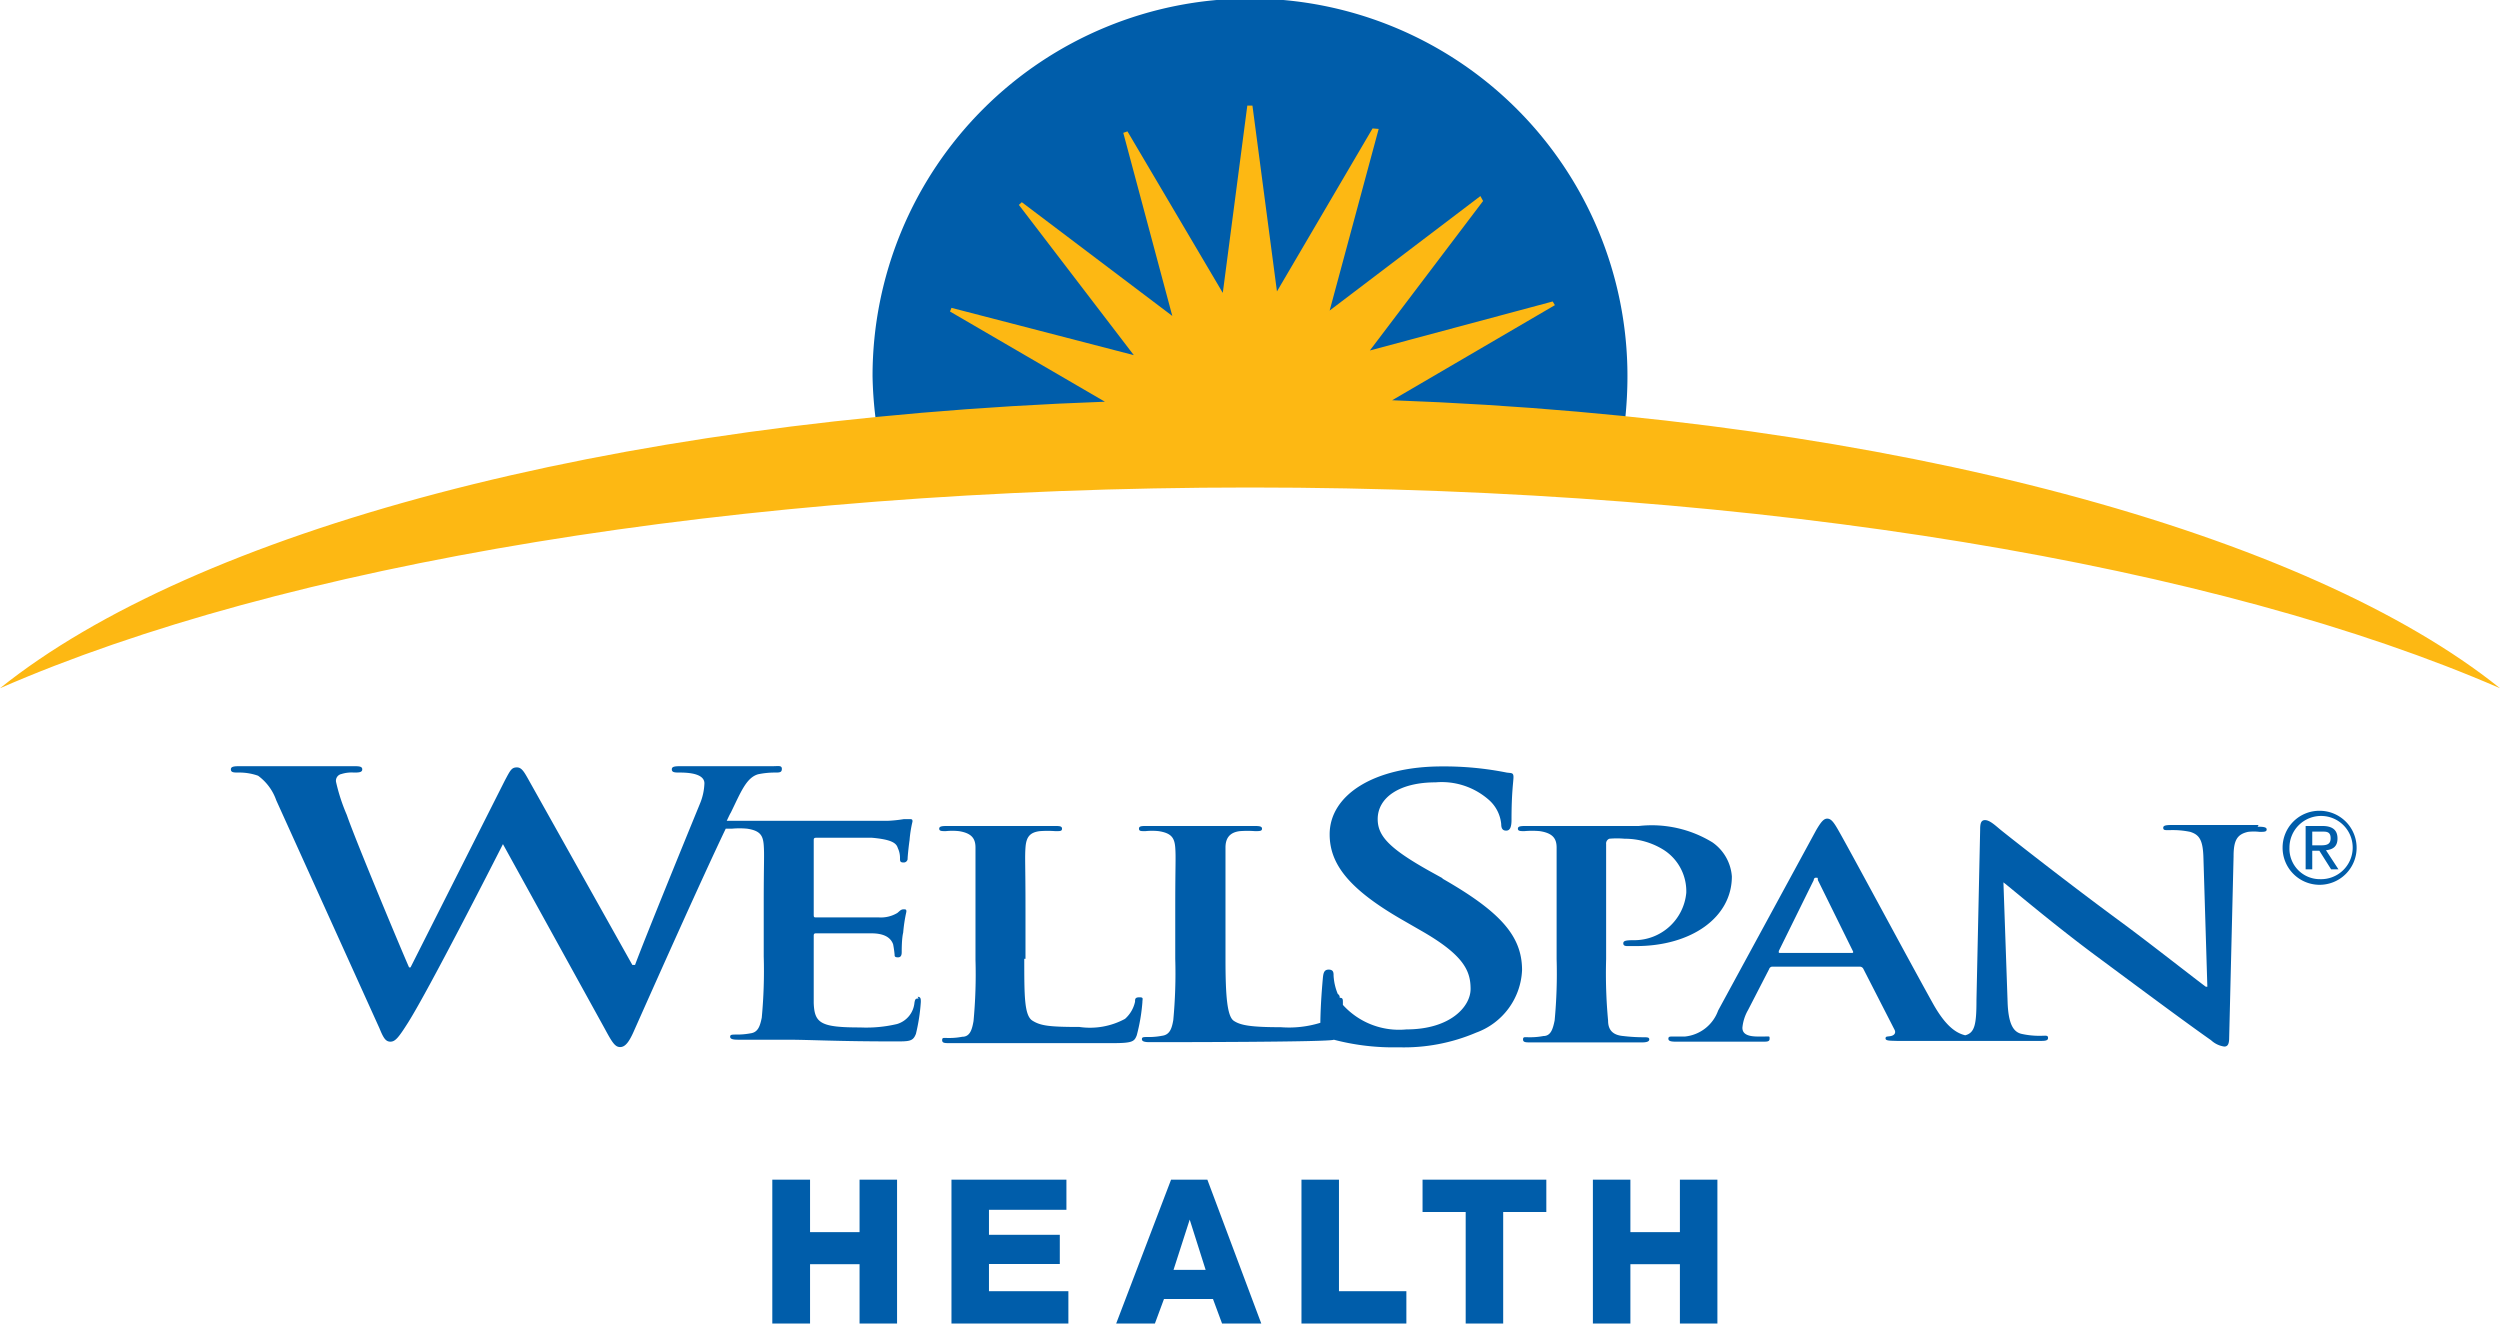
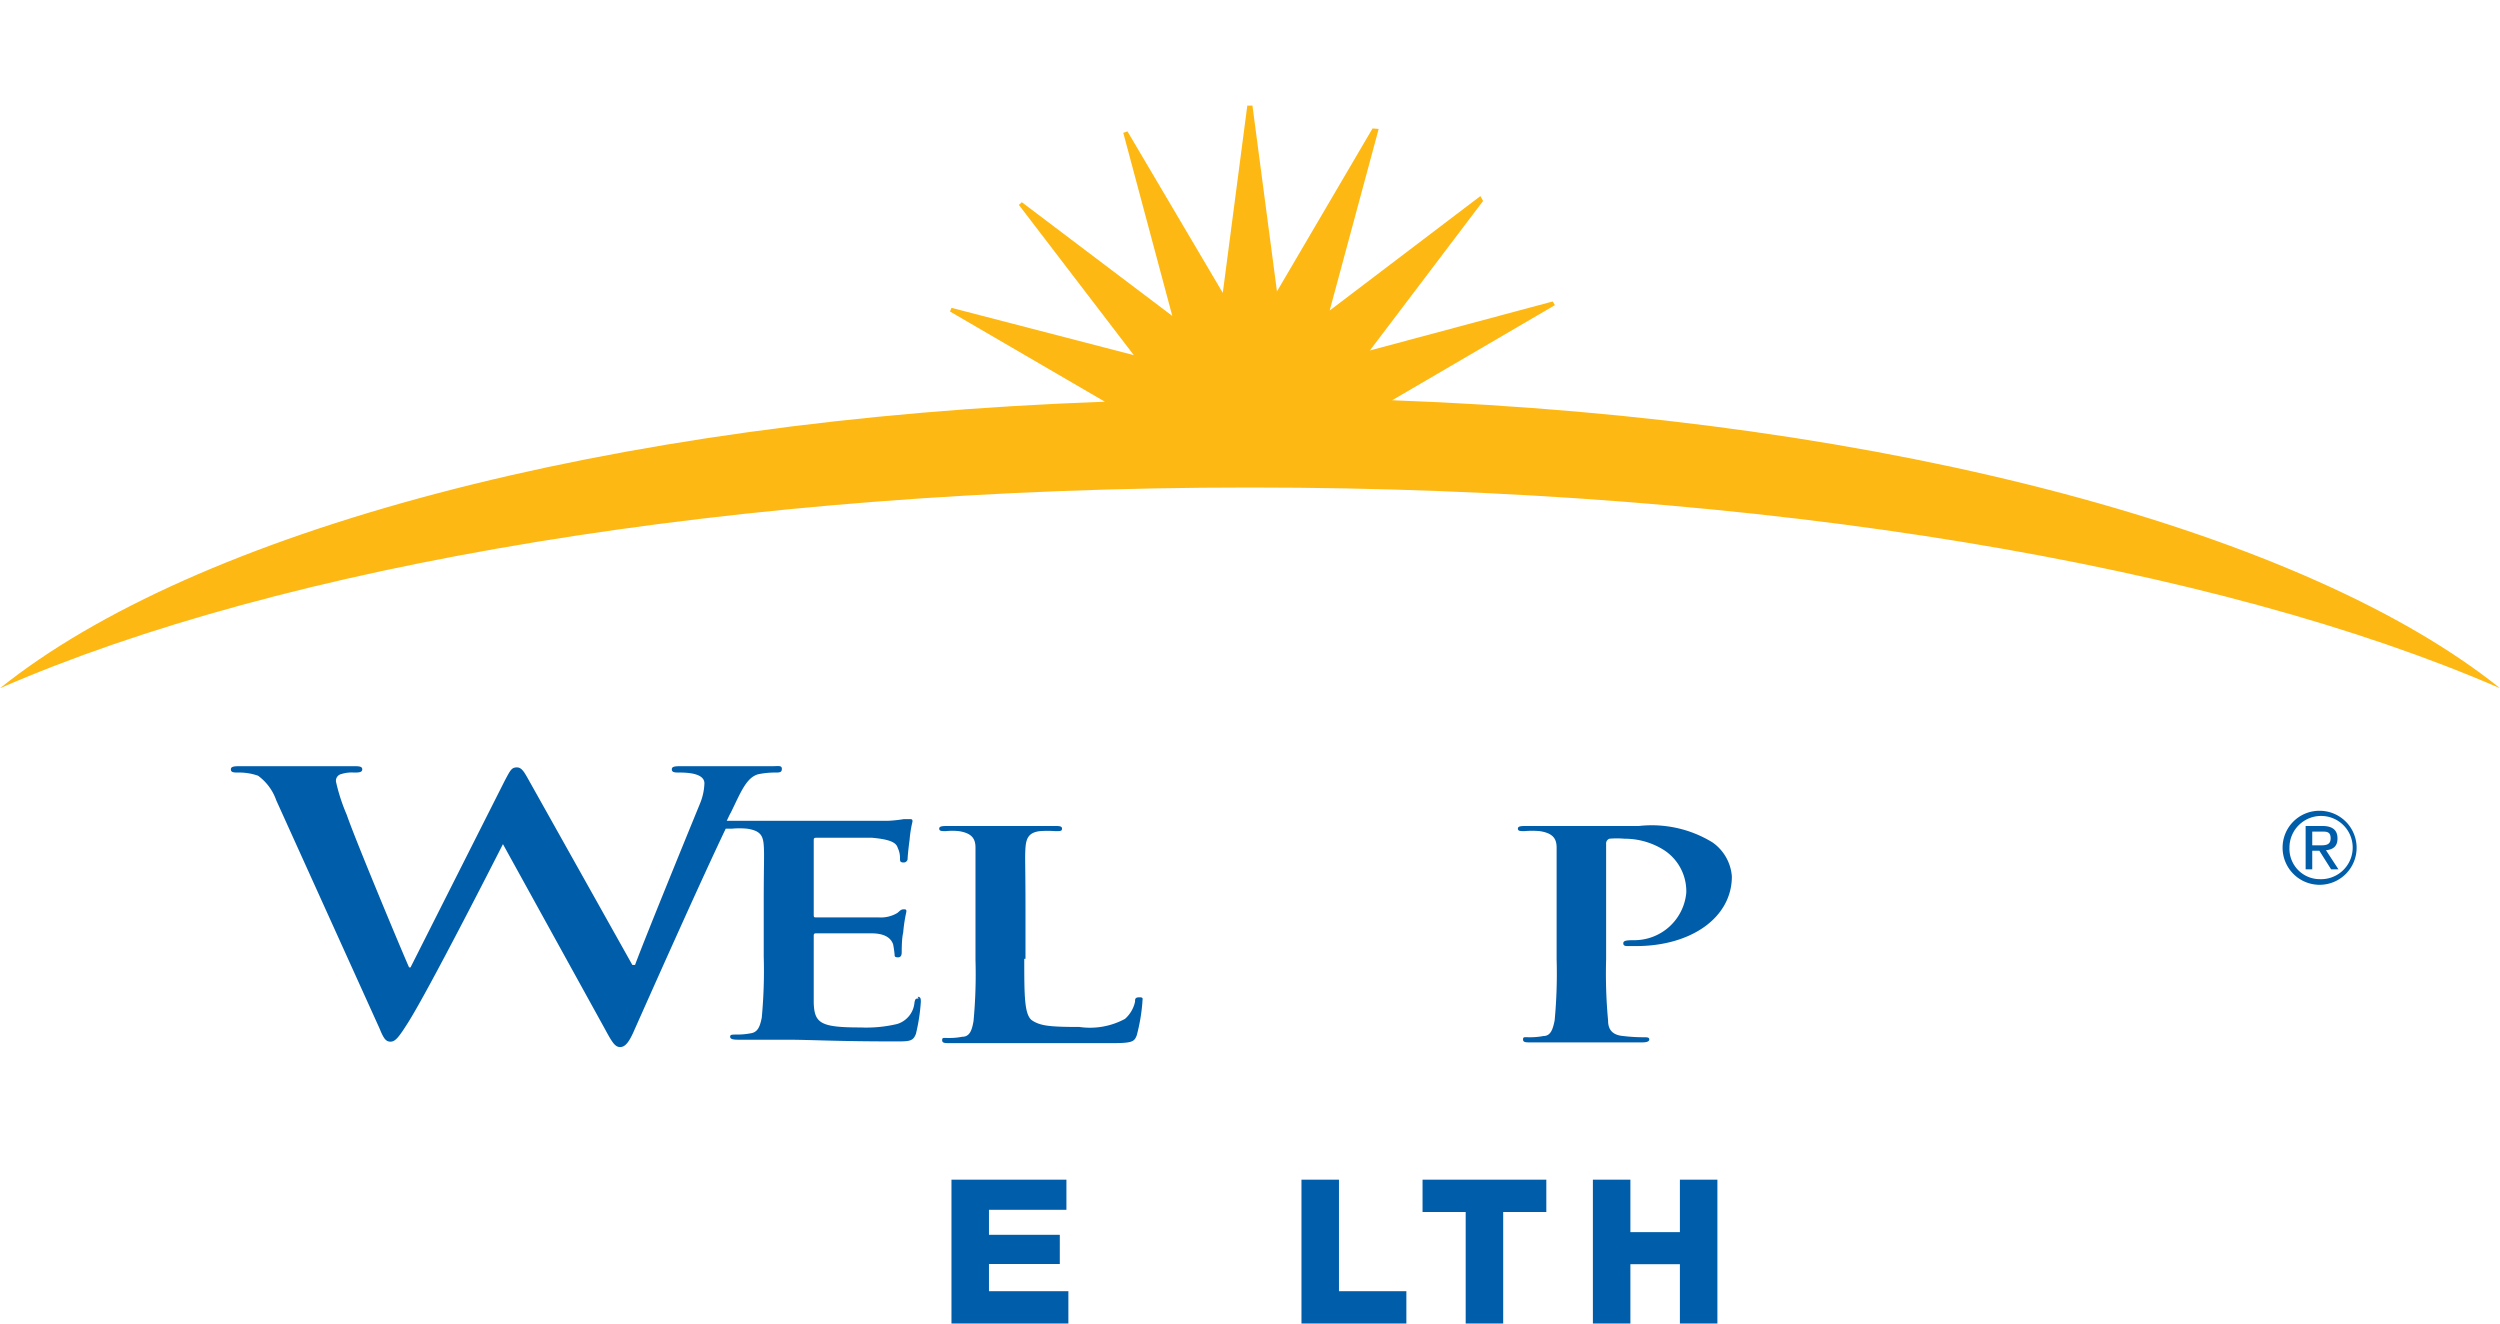
<svg xmlns="http://www.w3.org/2000/svg" viewBox="0 0 102 54">
  <defs>
    <style>.a,.b{fill:#005daa;}.a,.c{fill-rule:evenodd;}.c{fill:#fdb813;}</style>
  </defs>
  <title>wellspan-health</title>
-   <polyline class="a" points="31.51 48.13 33.05 48.13 33.05 50.27 35.07 50.27 35.07 48.13 36.6 48.13 36.6 54 35.07 54 35.07 51.58 33.05 51.58 33.05 54 31.51 54 31.51 48.13" />
  <polyline class="a" points="38.82 48.13 43.51 48.13 43.51 49.36 40.35 49.36 40.35 50.38 43.24 50.38 43.24 51.57 40.35 51.57 40.35 52.68 43.59 52.68 43.59 54 38.82 54 38.82 48.13" />
-   <path class="a" d="M48.54,49.76h0l.65,2.05H47.88l.66-2.05m-3,4.24h1.58l.37-1h2l.37,1h1.6l-2.2-5.87H47.78Z" />
  <polyline class="a" points="53.1 48.13 54.63 48.13 54.63 52.68 57.38 52.68 57.38 54 53.1 54 53.1 48.13" />
  <polyline class="a" points="63.09 49.45 61.33 49.45 61.33 54 59.8 54 59.8 49.45 58.04 49.45 58.04 48.13 63.09 48.13 63.09 49.45" />
  <polyline class="a" points="64.99 48.13 66.52 48.13 66.52 50.27 68.54 50.27 68.54 48.13 70.07 48.13 70.07 54 68.54 54 68.54 51.58 66.52 51.58 66.52 54 64.99 54 64.99 48.13" />
  <path class="a" d="M37.48,40.74c-.11,0-.14,0-.17.17a1,1,0,0,1-.71.87,5.45,5.45,0,0,1-1.5.14c-1.62,0-1.87-.17-1.9-1,0-.34,0-1.42,0-1.82V38.2c0-.07,0-.12.09-.12.38,0,2,0,2.26,0,.59,0,.81.22.89.45a4.22,4.22,0,0,1,.06.42c0,.06,0,.11.14.11s.15-.13.15-.22,0-.55.06-.79a6.31,6.31,0,0,1,.13-.85c0-.08,0-.1-.11-.1s-.15.06-.26.15a1.31,1.31,0,0,1-.76.18c-.37,0-2.19,0-2.54,0-.1,0-.11,0-.11-.13v-3c0-.08,0-.12.11-.12.32,0,2,0,2.26,0,.79.07,1,.21,1.06.42a.93.93,0,0,1,.09.42c0,.11,0,.17.15.17a.16.16,0,0,0,.16-.13c0-.14.06-.66.08-.78a4.9,4.9,0,0,1,.12-.76c0-.06,0-.1-.1-.1s-.17,0-.25,0a5.51,5.51,0,0,1-.68.07c-.3,0-3.46,0-4,0s-1.45,0-2.29,0l-.26,0c.06-.12.11-.24.17-.34.41-.84.63-1.42,1.11-1.56a3.37,3.37,0,0,1,.69-.07c.18,0,.28,0,.28-.15s-.14-.11-.36-.11H27.86c-.3,0-.45,0-.45.13s.13.13.33.13c.78,0,1,.21,1,.44a2.35,2.35,0,0,1-.19.85c-.7,1.71-2.28,5.58-2.64,6.56H25.8l-4.13-7.37c-.26-.46-.36-.69-.58-.69s-.27.12-.49.53l-3.85,7.63h-.06c-.36-.82-2.21-5.25-2.54-6.22a7.54,7.54,0,0,1-.44-1.35.28.28,0,0,1,.22-.32,1.38,1.38,0,0,1,.5-.06c.19,0,.35,0,.35-.13s-.14-.13-.41-.13H9.86c-.28,0-.44,0-.44.13s.12.13.32.13a2.29,2.29,0,0,1,.79.13,2.09,2.09,0,0,1,.74,1l4.21,9.3c.16.39.25.55.45.55s.34-.18.72-.78c.85-1.35,3.49-6.53,3.87-7.28h0L24.69,42c.29.54.41.72.61.72s.36-.18.58-.69c.89-2,2.74-6.15,3.73-8.22,0,0,.12,0,.25,0a3.42,3.42,0,0,1,.62,0c.53.08.65.27.68.67s0,.7,0,2.48v2.06a20.47,20.47,0,0,1-.08,2.5c-.07.34-.15.6-.46.64a2.94,2.94,0,0,1-.57.05c-.19,0-.26,0-.26.09s.11.12.32.12l2,0c.94,0,2,.07,4.4.07.6,0,.74,0,.86-.31a7.67,7.67,0,0,0,.2-1.3c0-.12,0-.21-.13-.21" />
  <path class="a" d="M41.79,39.12c0,1.5,0,2.31.33,2.52s.68.26,1.92.26a3,3,0,0,0,1.86-.33,1.3,1.3,0,0,0,.41-.7c0-.11,0-.18.18-.18s.12.06.12.2a7.43,7.43,0,0,1-.23,1.35c-.1.26-.18.32-1,.32-2.29,0-6,0-6.63,0-.2,0-.31,0-.31-.12s.06-.09.25-.09a2.79,2.79,0,0,0,.57-.05c.32,0,.4-.3.46-.64a20.47,20.47,0,0,0,.08-2.5V37.06c0-1.78,0-2.11,0-2.48s-.16-.59-.68-.67a2.6,2.6,0,0,0-.53,0c-.17,0-.27,0-.27-.1s.12-.11.35-.11H43c.22,0,.33,0,.33.11s-.09.1-.28.1a4.4,4.4,0,0,0-.62,0c-.43.05-.56.26-.59.67s0,.7,0,2.48v2.06" />
-   <path class="a" d="M58.87,35.84l-.56-.31c-1.64-.92-2.1-1.43-2.1-2.11,0-.88.89-1.5,2.36-1.5a2.91,2.91,0,0,1,2.17.71,1.5,1.5,0,0,1,.51,1c0,.17.06.26.2.26s.22-.11.22-.44c0-1.14.08-1.56.08-1.75s-.1-.15-.28-.18a13,13,0,0,0-2.64-.25c-2.76,0-4.58,1.16-4.58,2.77,0,1.19.75,2.21,2.93,3.47l.92.53C59.74,39,60,39.63,60,40.35S59.17,42,57.38,42a3.09,3.09,0,0,1-2.59-1v-.09c0-.14,0-.2-.13-.2h0c0-.05,0-.1-.08-.16a2.29,2.29,0,0,1-.17-.74c0-.12,0-.25-.2-.25s-.22.16-.24.38-.09,1-.1,1.79a4.32,4.32,0,0,1-1.61.18c-1.24,0-1.65-.08-1.92-.26s-.34-1-.34-2.52V37.06c0-1.78,0-2.11,0-2.48s.16-.62.59-.67a4.26,4.26,0,0,1,.61,0c.2,0,.29,0,.29-.1s-.11-.11-.33-.11H46.82c-.24,0-.35,0-.35.11s.1.1.27.1a2.6,2.6,0,0,1,.53,0c.52.08.65.27.68.67s0,.7,0,2.48v2.06a20.47,20.47,0,0,1-.08,2.5c-.06.34-.14.6-.46.64a2.79,2.79,0,0,1-.57.05c-.19,0-.25,0-.25.09s.11.12.31.12c.64,0,7.41,0,7.52-.1a9.55,9.55,0,0,0,2.65.31,7.5,7.5,0,0,0,3.16-.6,2.84,2.84,0,0,0,1.87-2.55c0-1.39-.88-2.38-3.26-3.74" />
  <path class="a" d="M63.51,37.06c0-1.78,0-2.11,0-2.48s-.16-.59-.69-.67a3.49,3.49,0,0,0-.62,0c-.17,0-.27,0-.27-.1s.11-.11.35-.11h4.59a4.74,4.74,0,0,1,3,.67,1.86,1.86,0,0,1,.79,1.39c0,1.67-1.65,2.84-3.91,2.84h-.33c-.08,0-.19,0-.19-.11s.11-.13.44-.13a2.13,2.13,0,0,0,2.13-1.93,2,2,0,0,0-.93-1.76,3,3,0,0,0-1.59-.45,3.49,3.49,0,0,0-.62,0,.21.21,0,0,0-.13.22v4.69a20.74,20.74,0,0,0,.08,2.51c0,.33.14.59.62.63a7,7,0,0,0,.81.05c.17,0,.25,0,.25.09s-.12.12-.3.12H62.46c-.21,0-.32,0-.32-.12s.07-.09.25-.09a2.9,2.9,0,0,0,.58-.05c.31,0,.39-.3.46-.64a20.47,20.47,0,0,0,.08-2.5V37.06" />
-   <path class="a" d="M92.15,33.66c-.77,0-1.38,0-1.55,0-.34,0-1.1,0-1.93,0-.23,0-.41,0-.41.11s.07.1.26.1a3.49,3.49,0,0,1,.84.07c.38.12.52.34.54,1.06l.16,5.26H90c-.27-.19-2.42-1.88-3.5-2.67-2.31-1.7-4.73-3.61-4.92-3.77s-.41-.36-.59-.36-.2.17-.2.4l-.15,6.94c0,1-.07,1.34-.46,1.44-.32-.08-.75-.3-1.29-1.25-1-1.79-3.56-6.57-3.94-7.21-.16-.27-.26-.38-.4-.38s-.25.13-.45.47l-4,7.36a1.61,1.61,0,0,1-1.35,1.06l-.49,0c-.13,0-.19,0-.19.09s.09.12.3.12h3.56c.17,0,.27,0,.27-.12s0-.09-.24-.09h-.24c-.49,0-.63-.15-.63-.36a1.78,1.78,0,0,1,.23-.72l.86-1.67a.14.14,0,0,1,.15-.1h3.54a.16.16,0,0,1,.15.08L77.29,42c.08.14,0,.24-.14.27s-.22,0-.22.1.19.09.48.1l5.79,0c.22,0,.36,0,.36-.12s-.09-.09-.27-.09a3.35,3.35,0,0,1-.82-.08c-.32-.08-.53-.39-.56-1.3L81.74,36h0c.29.22,2,1.68,3.78,3s3.69,2.74,4.69,3.44a1,1,0,0,0,.54.26c.14,0,.2-.1.2-.36l.18-7.4c0-.65.14-.9.59-1a2,2,0,0,1,.47,0c.19,0,.29,0,.29-.1s-.16-.11-.37-.11M75.56,38.88H72.64c-.06,0-.08,0-.06-.09L74,35.91s0-.1.09-.1.07,0,.08.1l1.43,2.9S75.64,38.88,75.56,38.88Z" />
  <path class="b" d="M94.66,33.08a1.51,1.51,0,1,1-1.53,1.5,1.5,1.5,0,0,1,1.53-1.5m0,2.79a1.29,1.29,0,1,0-1.25-1.29A1.24,1.24,0,0,0,94.66,35.87Zm-.59-2.17h.68c.42,0,.62.17.62.51s-.2.45-.47.48l.51.78h-.3l-.48-.76h-.29v.76h-.27Zm.27.79h.29c.24,0,.46,0,.46-.29s-.2-.27-.38-.27h-.37Z" />
-   <path class="a" d="M66.31,17.07a16.71,16.71,0,0,0,.09-1.73,15.4,15.4,0,0,0-30.8,0,16.19,16.19,0,0,0,.12,1.7" />
  <path class="c" d="M56.8,16.33l6.64-3.88-.09-.15-7.46,2,4.62-6.1L60.4,8l-6.15,4.67,2-7.41L56,5.24l-3.9,6.65-1-7.58h-.21l-1,7.64L46,5.36l-.17.06,2,7.47L41.69,8.25l-.12.11,4.69,6.13-7.44-1.93-.06.15,6.32,3.68C24.68,17.12,7.93,21.72,0,28.08c11.45-5,29.92-8.19,51-8.19s39.55,3.21,51,8.19c-7.76-6.24-24.61-11-45.2-11.75" />
</svg>